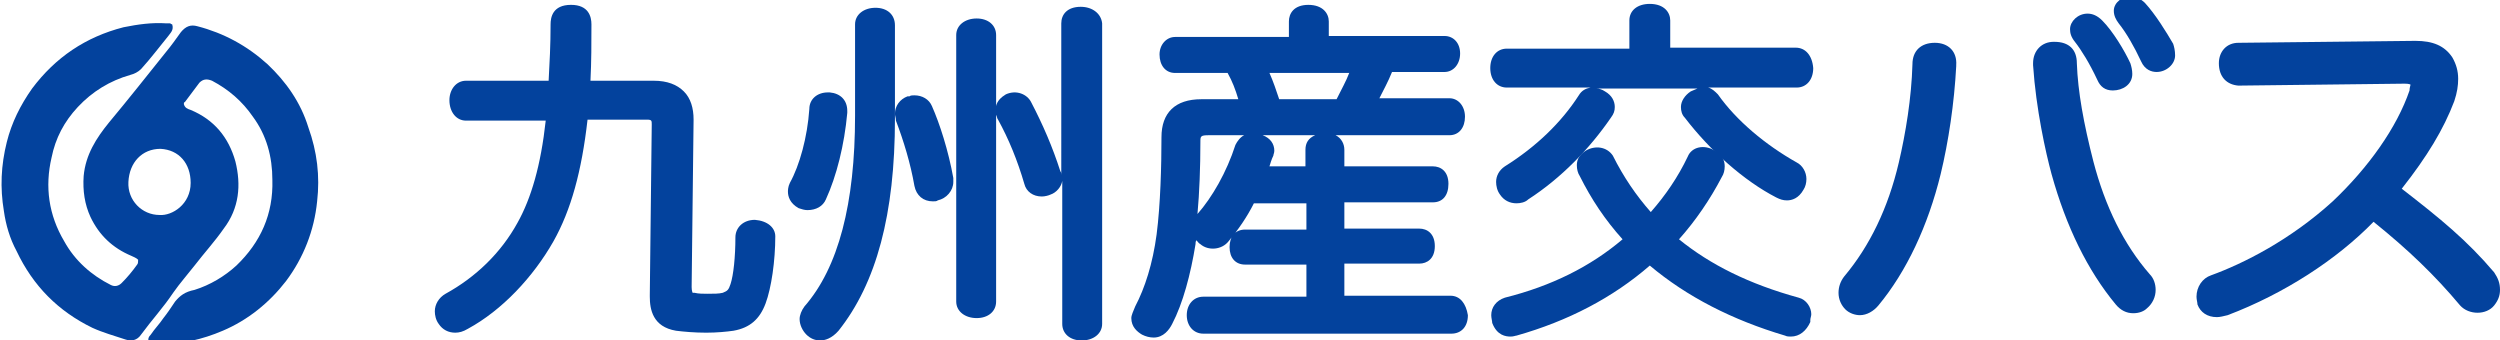
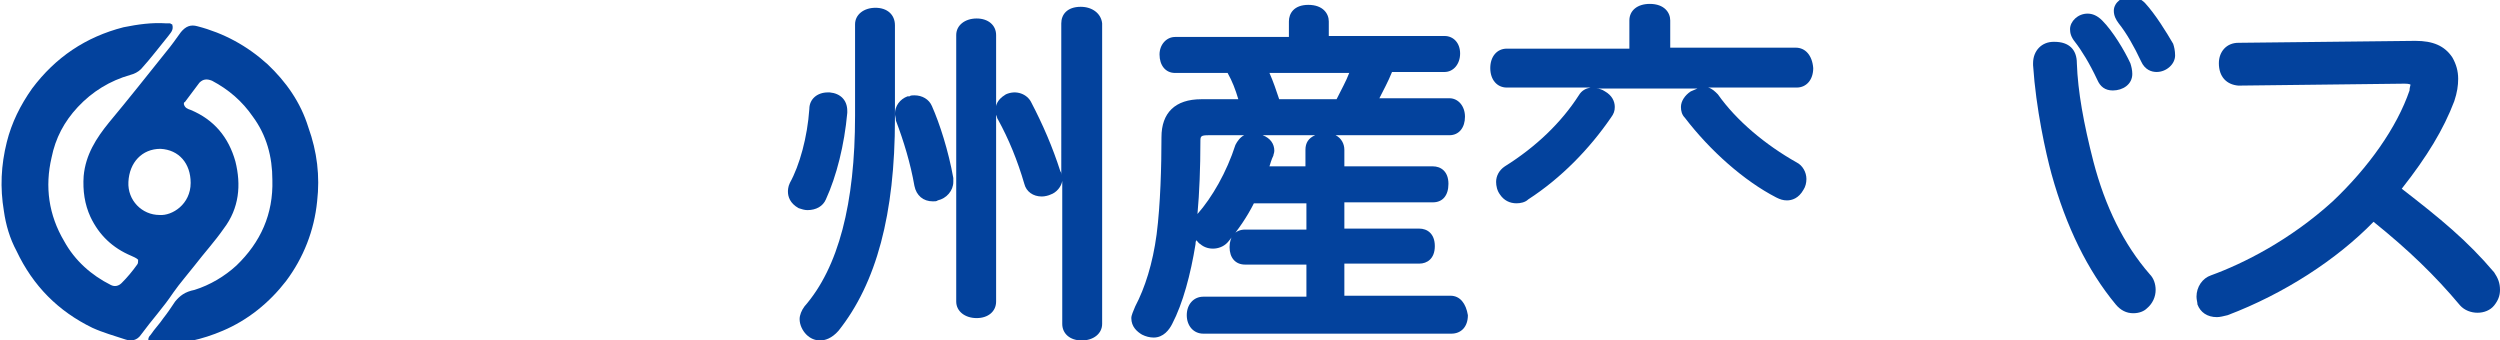
<svg xmlns="http://www.w3.org/2000/svg" version="1.1" id="レイヤー_1" x="0px" y="0px" viewBox="0 0 257 35" style="enable-background:new 0 0 257 35;" xml:space="preserve">
  <style type="text/css">
	.st0{fill:#03429D;}
</style>
  <g>
-     <path class="st0" d="M77.6,22.6c-1.2,0-2,0.8-2,1.8c0,2-0.2,3.9-0.5,4.8c-0.2,0.6-0.3,0.7-0.8,0.9c-0.4,0.1-0.9,0.1-1.6,0.1   c-0.4,0-0.9,0-1.3-0.1c-0.1,0-0.2,0-0.2,0c0,0-0.1-0.2-0.1-0.6l0.2-17.2c0-1.2-0.3-2.2-1-2.9c-0.7-0.7-1.7-1.1-3.1-1.1h-6.5   c0.1-2,0.1-3.9,0.1-5.8c0-0.8-0.3-2-2.1-2c-1.9,0-2.1,1.3-2.1,2c0,2.1-0.1,4-0.2,5.8h-8.5c-1,0-1.7,0.9-1.7,2   c0,1.2,0.7,2.1,1.7,2.1h8.2c-0.5,4.6-1.5,8-2.9,10.5c-1.7,3.1-4.3,5.6-7.4,7.3c-0.7,0.4-1.1,1.1-1.1,1.8c0,0.4,0.1,0.9,0.4,1.3   c0.4,0.6,1,0.9,1.7,0.9c0.4,0,0.8-0.1,1.3-0.4c3.5-1.9,6.7-5.3,8.8-9c1.8-3.2,2.9-7.2,3.5-12.5h6.1c0.5,0,0.5,0.1,0.5,0.5   l-0.2,17.5v0.2c0,1.3,0.3,3.1,2.7,3.5c0.8,0.1,1.9,0.2,3.1,0.2c1.1,0,2.1-0.1,2.8-0.2c1.7-0.3,2.7-1.2,3.3-2.8c0.6-1.6,1-4.4,1-6.9   C79.7,23.4,78.9,22.7,77.6,22.6z" />
    <path class="st0" d="M90,0.8c-1.2,0-2.1,0.7-2.1,1.7v9.4c0,9-1.7,15.6-5.2,19.6c-0.3,0.4-0.5,0.9-0.5,1.3c0,0.6,0.3,1.2,0.7,1.6   c0.4,0.4,0.9,0.6,1.4,0.6c0.5,0,1.2-0.2,1.9-1c3.9-4.9,5.8-12,5.8-21.8V2.6C92,1.5,91.2,0.8,90,0.8z" />
    <path class="st0" d="M84.9,20.5c1.1-2.4,1.9-5.6,2.2-8.9v-0.2c0-1.1-0.7-1.8-1.8-1.9c0,0-0.2,0-0.2,0c-1.1,0-1.9,0.7-1.9,1.7   c-0.2,2.9-1,5.8-2,7.6c-0.2,0.4-0.2,0.8-0.2,0.9c0,0.5,0.2,1.2,1.1,1.7c0.3,0.1,0.6,0.2,0.9,0.2C83.9,21.6,84.6,21.2,84.9,20.5z" />
    <path class="st0" d="M95.8,10.9c-0.3-0.7-1-1.1-1.8-1.1c-0.2,0-0.4,0-0.5,0.1c0,0-0.1,0-0.2,0c-0.8,0.3-1.3,1-1.3,1.8   c0,0.2,0.1,0.4,0.1,0.7c0.8,2.1,1.5,4.4,1.9,6.7c0.2,1,0.9,1.6,1.9,1.6c0.2,0,0.4,0,0.5-0.1c0.9-0.2,1.6-1,1.6-1.9   c0-0.1,0-0.3,0-0.4C97.5,15.5,96.6,12.7,95.8,10.9z" />
    <path class="st0" d="M111.1,0.7c-1.4,0-2,0.8-2,1.7V18c0-0.1,0-0.3-0.1-0.4c-0.8-2.5-1.8-4.8-3-7.1c-0.4-0.8-1.5-1.3-2.6-0.8   c-0.5,0.3-0.9,0.7-1,1.2V3.6c0-1-0.8-1.7-2-1.7c-1.2,0-2.1,0.7-2.1,1.7v27.4c0,1,0.9,1.7,2.1,1.7c1.2,0,2-0.7,2-1.7V11.8   c0.1,0.2,0.1,0.4,0.2,0.5c1.1,2,2,4.2,2.7,6.6c0.2,0.8,0.9,1.3,1.8,1.3c0.3,0,0.7-0.1,0.9-0.2c0.6-0.2,1.1-0.8,1.2-1.4v14.7   c0,1,0.8,1.7,2,1.7c1.2,0,2.1-0.7,2.1-1.7V2.4C113.2,1.4,112.3,0.7,111.1,0.7z" />
    <path class="st0" d="M149.1,30.4h-10.9v-3.3h7.7c0.8,0,1.6-0.5,1.6-1.8c0-1.3-0.8-1.8-1.6-1.8h-7.7v-2.7h9.1c1,0,1.6-0.7,1.6-1.9   c0-1.3-0.8-1.8-1.6-1.8h-9.1v-1.7c0-0.6-0.3-1.2-0.9-1.5h11.7c1,0,1.6-0.8,1.6-1.9c0-1.1-0.7-1.9-1.6-1.9h-7.2   c0.4-0.8,0.9-1.7,1.3-2.7h5.4c0.9,0,1.6-0.8,1.6-1.9c0-1.1-0.7-1.8-1.6-1.8h-11.9V2.2c0-0.8-0.6-1.7-2.1-1.7c-1.5,0-2,0.9-2,1.7   v1.6h-11.7c-0.9,0-1.6,0.8-1.6,1.8c0,1.1,0.6,1.9,1.6,1.9h5.4c0.5,0.9,0.8,1.7,1.1,2.7h-3.8c-2.7,0-4.1,1.4-4.1,3.9   c0,2.9-0.1,6.9-0.5,10c-0.4,3-1.2,5.5-2.2,7.4c-0.2,0.5-0.4,0.9-0.4,1.2c0,0.9,0.6,1.4,1.1,1.7c0.4,0.2,0.8,0.3,1.2,0.3   c1,0,1.6-0.8,1.9-1.4c1.1-2.1,1.9-5.1,2.4-8.2c0-0.1,0-0.3,0.1-0.4c0.1,0.1,0.2,0.3,0.4,0.4c0.8,0.7,2.2,0.6,2.9-0.3   c1-1.2,1.9-2.5,2.6-3.9h5.4v2.7h-6.3c-1,0-1.6,0.7-1.6,1.8c0,1.1,0.6,1.8,1.6,1.8h6.3v3.3h-10.6c-1,0-1.7,0.8-1.7,1.9   c0,1.1,0.7,1.9,1.7,1.9h25.5c1,0,1.7-0.7,1.7-1.9C150.7,31.2,150.1,30.4,149.1,30.4z M130.5,7.5h8.2c-0.3,0.8-0.8,1.7-1.3,2.7h-5.9   C131.2,9.3,130.9,8.4,130.5,7.5z M134.2,15.4v1.7h-3.7c0.1-0.3,0.2-0.7,0.4-1.1c0-0.1,0.1-0.3,0.1-0.5c0-0.7-0.4-1.3-1.2-1.6h5.4   C134.5,14.2,134.2,14.7,134.2,15.4z M123.4,14.6c0-0.6,0-0.7,0.9-0.7h3.6c-0.4,0.2-0.7,0.6-0.9,1c-0.9,2.8-2.4,5.4-3.9,7.1   C123.3,19.8,123.4,17.2,123.4,14.6z" />
-     <path class="st0" d="M184.9,30.6c-5.1-1.4-9.1-3.4-12.3-6c1.7-1.9,3.2-4.1,4.4-6.4c0.2-0.3,0.3-0.7,0.3-1.1c0-0.5-0.2-1.2-1-1.6   c-1.1-0.7-2.4-0.4-2.8,0.6c-1,2.1-2.3,4-3.8,5.7c-1.5-1.7-2.8-3.6-3.9-5.8c-0.6-0.9-1.8-1.1-2.8-0.5c-0.8,0.5-0.9,1.1-0.9,1.5   c0,0.4,0.1,0.8,0.3,1.1c1.2,2.4,2.6,4.5,4.4,6.5c-3.3,2.8-7.3,4.8-12.1,6c-0.9,0.3-1.4,1-1.4,1.8c0,0.3,0.1,0.6,0.1,0.8   c0.5,1.3,1.4,1.4,1.9,1.4c0.3,0,0.5-0.1,0.6-0.1c5.3-1.5,9.9-3.9,13.7-7.2c3.8,3.2,8.5,5.6,13.9,7.2c0.2,0.1,0.4,0.1,0.6,0.1   c0.9,0,1.6-0.6,2-1.5c0,0,0-0.2,0-0.2c0-0.2,0.1-0.4,0.1-0.6C186.2,31.6,185.7,30.8,184.9,30.6z" />
    <path class="st0" d="M184.6,4.9h-12.9V2.1c0-0.8-0.6-1.7-2.1-1.7c-1.3,0-2.1,0.7-2.1,1.7v2.9h-12.6c-1,0-1.7,0.8-1.7,2   c0,1.2,0.7,2,1.7,2h8.6c-0.5,0.1-0.9,0.3-1.2,0.8c-1.8,2.8-4.4,5.3-7.6,7.3c-0.6,0.4-0.9,1-0.9,1.6c0,0.4,0.1,0.9,0.4,1.3   c0.4,0.6,1,0.9,1.7,0.9c0.4,0,0.9-0.1,1.2-0.4c3.4-2.2,6.3-5.2,8.5-8.4c0.3-0.4,0.4-0.7,0.4-1.1c0-0.6-0.3-1.2-1-1.6   c-0.3-0.2-0.6-0.3-0.9-0.3h10.4c-0.2,0.1-0.5,0.2-0.7,0.3c-0.6,0.4-1,1-1,1.6c0,0.4,0.1,0.8,0.4,1.1c2.6,3.4,6.1,6.5,9.4,8.2   c0.4,0.2,0.7,0.3,1.1,0.3c0.5,0,1.2-0.2,1.7-1.1c0.2-0.3,0.3-0.7,0.3-1.1c0-0.7-0.4-1.4-1-1.7c-3.2-1.8-6.2-4.3-8.1-7   c-0.3-0.3-0.6-0.6-1-0.7h9.1c1,0,1.7-0.8,1.7-2C186.3,5.7,185.6,4.9,184.6,4.9z" />
    <path class="st0" d="M215.6,8.2c0.3,0.7,0.8,1.1,1.6,1.1c1,0,2-0.6,2-1.7c0-0.4-0.1-0.8-0.2-1.1c-0.6-1.3-1.8-3.3-2.9-4.4   c-0.5-0.5-1-0.7-1.5-0.7c-1,0-1.8,0.8-1.8,1.6c0,0.4,0.1,0.8,0.5,1.3C214,5.2,214.8,6.5,215.6,8.2z" />
    <path class="st0" d="M220.5,0.3c-0.4-0.4-1-0.7-1.5-0.7c-0.7,0-1.7,0.6-1.7,1.5c0,0.5,0.2,0.9,0.5,1.3c0.8,1,1.6,2.4,2.3,3.9   c0.4,0.9,1.1,1.1,1.6,1.1c1,0,1.9-0.8,1.9-1.7c0-0.5-0.1-0.9-0.2-1.2C222.7,3.3,221.6,1.5,220.5,0.3z" />
    <path class="st0" d="M215.2,16.6c-1-3.9-1.6-7.2-1.7-10.1c0-1.4-0.8-2.2-2.3-2.2c0,0-0.1,0-0.1,0c-1.2,0-2.1,0.9-2.1,2.2l0,0.2   c0.3,4.5,1.3,9,1.9,11.2c1.5,5.4,3.7,9.9,6.6,13.4c0.5,0.6,1.1,0.9,1.8,0.9c0.6,0,1.1-0.2,1.4-0.5c0.6-0.5,0.9-1.2,0.9-1.9   c0-0.6-0.2-1.2-0.6-1.6C218.3,25.1,216.4,21.2,215.2,16.6z" />
-     <path class="st0" d="M198.9,4.4C198.9,4.4,198.9,4.4,198.9,4.4c-1.4,0-2.3,0.8-2.3,2.2c-0.1,3.5-0.7,7.1-1.4,10.1   c-1.1,4.7-3,8.6-5.6,11.7c-0.4,0.5-0.6,1.1-0.6,1.7c0,0.7,0.3,1.3,0.7,1.7c0.4,0.4,1,0.6,1.5,0.6c0.7,0,1.4-0.4,1.9-1   c2.9-3.5,5.1-8.2,6.4-13.5c0.8-3.3,1.4-7.3,1.6-11.1c0,0,0-0.1,0-0.1C201.2,5.3,200.3,4.4,198.9,4.4z" />
    <path class="st0" d="M256.4,28c-2.8-3.3-5.5-5.5-9.5-8.6c2.6-3.3,4.3-6.1,5.4-9c0.3-0.9,0.4-1.6,0.4-2.3c0-0.8-0.2-1.5-0.6-2.2   c-0.8-1.2-2-1.7-3.8-1.7l-18.2,0.2c-1.2,0-2,0.9-2,2.1c0,1.4,0.8,2.2,2,2.3l17.1-0.2c0.5,0,0.6,0.1,0.6,0.1c0,0.1-0.1,0.3-0.1,0.6   c-1.3,3.8-4.2,7.9-7.9,11.4c-4.4,4-9.2,6.4-12.5,7.6c-0.9,0.3-1.5,1.2-1.5,2.2c0,0.3,0.1,0.6,0.1,0.8c0.3,0.8,1,1.3,2,1.3   c0.3,0,0.7-0.1,1.1-0.2c5.8-2.2,11.2-5.7,15-9.6c3.6,2.9,6.3,5.5,8.9,8.6c0.9,1,2.7,1,3.5,0c0.4-0.5,0.6-1,0.6-1.6   C257,29.1,256.8,28.6,256.4,28z" />
    <path class="st0" d="M27.5,6.6c-2.1-1.9-4.5-3.2-7.2-3.9c-0.7-0.2-1.2,0-1.7,0.6c-0.5,0.7-1,1.4-1.5,2c-2,2.5-3.9,4.9-5.9,7.3   c-1.3,1.6-2.4,3.3-2.6,5.5c-0.1,1.5,0.1,2.9,0.7,4.2c0.9,1.9,2.3,3.2,4.2,4c0.2,0.1,0.5,0.2,0.7,0.4c0,0.2,0,0.4-0.1,0.5   c-0.5,0.7-1,1.3-1.6,1.9c-0.3,0.3-0.7,0.4-1.1,0.2c-2-1-3.7-2.5-4.8-4.5c-1.6-2.7-2-5.6-1.3-8.6c0.4-2,1.3-3.7,2.7-5.2   c1.5-1.6,3.3-2.7,5.4-3.3c0.4-0.1,0.8-0.3,1.1-0.6c1-1.1,1.9-2.3,2.8-3.4c0.2-0.3,0.6-0.6,0.4-1.2c-0.1,0-0.2-0.1-0.2-0.1   c-0.1,0-0.2,0-0.4,0c-1.5-0.1-2.9,0.1-4.4,0.4c-3.9,1-7,3.1-9.4,6.3c-1.2,1.7-2.1,3.5-2.6,5.5c-0.6,2.4-0.7,4.7-0.3,7.1   c0.2,1.4,0.6,2.8,1.3,4.1c1.7,3.6,4.3,6.2,7.8,7.9c1.1,0.5,2.2,0.8,3.4,1.2c0.6,0.2,1.2,0.1,1.6-0.5c1.1-1.5,2.3-2.8,3.3-4.3   c0.7-1,1.5-1.9,2.2-2.8c1-1.3,2.1-2.5,3-3.8c1.6-2.1,1.8-4.5,1.2-6.9c-0.7-2.5-2.2-4.3-4.6-5.3c-0.3-0.1-0.6-0.2-0.7-0.6   c0-0.1,0-0.2,0.1-0.2c0.5-0.7,1-1.3,1.5-2c0.4-0.4,0.8-0.4,1.3-0.2c1.7,0.9,3.1,2.1,4.2,3.7c1.4,1.9,2,4.1,2,6.5   c0.1,3.5-1.2,6.4-3.7,8.8c-1.2,1.1-2.7,2-4.3,2.5C19,30,18.5,30.4,18,31c-0.4,0.6-0.8,1.2-1.2,1.7c-0.4,0.6-0.9,1.1-1.3,1.7   c-0.2,0.2-0.4,0.5-0.1,0.9c0.3,0,0.6,0.1,0.9,0.1c2.3,0,4.5-0.5,6.6-1.4c2.6-1.1,4.8-2.9,6.5-5.1c1.8-2.4,2.9-5.2,3.2-8.2   c0.3-2.6,0-5.1-0.9-7.6C30.9,10.5,29.4,8.4,27.5,6.6z M19.6,18.8c0,2.2-1.9,3.4-3.2,3.3c-1.8,0-3.3-1.5-3.2-3.4   c0.1-2,1.4-3.4,3.3-3.4C18.4,15.4,19.6,16.8,19.6,18.8z" />
  </g>
</svg>